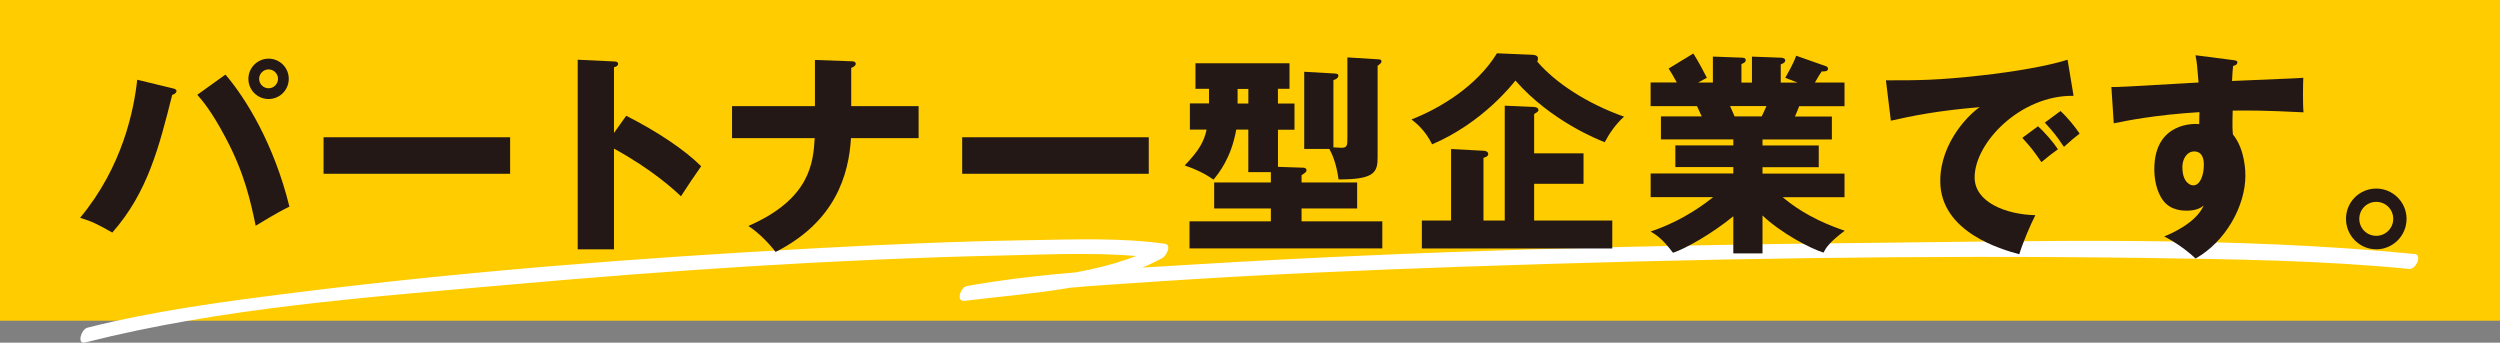
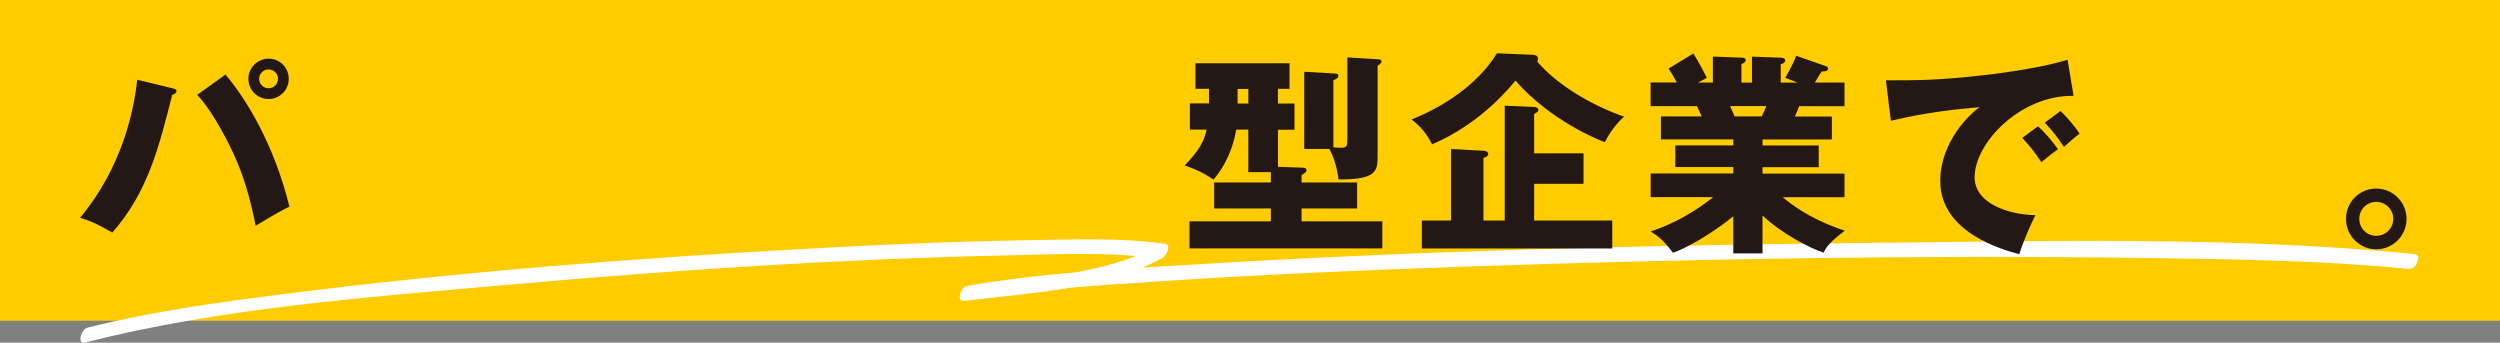
<svg xmlns="http://www.w3.org/2000/svg" id="_レイヤー_2" viewBox="0 0 537.47 73.67">
  <rect x="0" y="0" width="537.47" height="73.67" fill="#808080" stroke="none" />
  <defs>
    <style>.cls-1{fill:#231815;}.cls-1,.cls-2,.cls-3{stroke-width:0px;}.cls-2{fill:#fc0;}.cls-3{fill:#fff;}</style>
  </defs>
  <g id="_レイヤー_1-2">
    <rect class="cls-2" width="537.47" height="68.95" />
    <path class="cls-3" d="M18.3,73.63c29.46-7.48,60.62-9.71,90.79-12.39,35.35-3.15,70.85-5.53,106.34-6.31,11.15-.24,22.72-.87,33.81.67l.51-3.08c-12.66,6.82-27.9,7.2-41.87,8.96l-.53,3.19c13.81-2.45,27.98-3.26,41.96-4.19,22.07-1.47,44.18-2.42,66.29-3.18,48.48-1.67,97.04-2.51,145.55-1.84,18.92.26,37.96.51,56.81,2.36,1.46.14,2.83-3.05,1.18-3.21-39.28-3.84-79.32-2.79-118.73-2.38-47.69.5-95.42,1.7-143.03,4.59-16.47,1-33.22,1.78-49.5,4.67-1.38.24-2.43,3.43-.53,3.19,14.23-1.79,29.64-2.25,42.54-9.2.78-.42,2.15-2.85.51-3.08-9.64-1.34-19.64-.91-29.34-.76-15.66.25-31.31.94-46.95,1.8-37,2.02-74.03,4.88-110.8,9.49-14.89,1.87-29.94,3.83-44.51,7.52-1.37.35-2.32,3.64-.53,3.19h0Z" />
    <path class="cls-1" d="M37.11,18.98c.51.14.83.23.83.6,0,.42-.46.65-.92.83-2.82,11.17-5.26,20.96-12.88,29.59-2.91-1.66-4.34-2.4-6.92-3.18,9.19-11.03,11.59-23.31,12.28-29.68l7.62,1.85ZM48.47,16.03c4.38,5.12,10.43,14.91,13.75,28.39-1.66.83-2.82,1.43-7.25,4.11-1.11-5.31-2.4-11.26-6.42-18.83-3.09-5.86-5.08-8.12-6.14-9.32l6.05-4.34ZM62.08,16.95c0,2.4-1.94,4.34-4.34,4.34s-4.34-1.94-4.34-4.34,1.98-4.34,4.34-4.34,4.34,1.89,4.34,4.34ZM55.71,16.95c0,1.11.92,2.03,2.03,2.03s2.03-.92,2.03-2.03-.92-2.03-2.03-2.03-2.03.92-2.03,2.03Z" />
-     <path class="cls-1" d="M109.67,29.51v7.85h-40.11v-7.85h40.11Z" />
-     <path class="cls-1" d="M134.63,24.89c6.83,3.46,12.69,7.43,16.11,10.85-2.08,3-2.31,3.32-4.34,6.46-1.52-1.43-6.14-5.72-14.4-10.25v21.65h-7.8V12.84l7.8.37c.32,0,.88.05.88.51s-.51.65-.88.74v14.12l2.63-3.69Z" />
-     <path class="cls-1" d="M175.2,12.89l7.8.28c.42,0,.97.05.97.55s-.74.78-.97.88v8.22h14.49v6.88h-14.54c-.46,7.8-3.32,17.96-16.2,24.46-.83-1.06-3.05-3.74-5.86-5.58,13.48-5.86,13.94-13.85,14.26-18.88h-17.77v-6.88h17.82v-9.92Z" />
-     <path class="cls-1" d="M246.97,29.51v7.85h-40.11v-7.85h40.11Z" />
    <path class="cls-1" d="M274.75,22.26h3.55v5.63h-3.55v7.98l5.35.18c.32,0,.78.09.78.55,0,.32-.09.42-1.06,1.06v1.57h11.95v5.59h-11.95v2.77h17.36v5.82h-41.45v-5.82h17.49v-2.77h-12.19v-5.59h12.19v-2.22h-4.85v-9.14h-2.59c-1.11,6.18-3.78,9.37-4.89,10.75-1.98-1.38-3.97-2.31-6.19-3.05,3.23-3.37,4.15-5.22,4.71-7.71h-3.6v-5.63h4.11v-3.14h-2.91v-5.49h20.22v5.49h-2.49v3.14ZM268.38,19.12h-2.31v3.14h2.31v-3.14ZM289.66,12.34l6.74.42c.32,0,.6.09.6.42,0,.28-.14.46-.83.97v19.62c0,3.18-.55,4.85-8.4,4.8-.32-2.49-1.02-4.85-1.98-6.55h-5.4V15.43l6.51.37c.42.05.83.05.83.46,0,.55-.55.78-1.06.97v14.45c.14,0,1.38.09,1.71.09,1.29,0,1.29-.55,1.29-2.17V12.34Z" />
    <path class="cls-1" d="M329.44,11.78c1.2.05,1.2.6,1.2.83,0,.14-.05.42-.14.65,3.88,4.52,10.66,9,18.65,11.82-1.75,1.57-3.14,3.55-4.15,5.49-1.11-.42-11.54-4.48-19.2-13.25-.6.74-7.06,9.09-17.91,13.71-1.52-3.09-3.46-4.57-4.43-5.35,6.14-2.4,14.03-7.15,18.37-14.22l7.62.32ZM346.62,47.41v6h-40.94v-6h6.28v-15.37l6.97.37c.32,0,1.02.14,1.02.69,0,.51-.55.69-1.02.83v13.48h4.57v-24.69l6.32.28c.6.05.92.28.92.6s-.09.42-.92.92v8.45h10.62v6.55h-10.62v7.89h16.8Z" />
    <path class="cls-1" d="M378.92,54.48h-6.28v-7.99c-4.48,3.69-10.34,7.02-12.97,7.85-2.26-3-3.51-3.78-4.8-4.57,7.34-2.45,12.28-6.46,13.43-7.39h-13.43v-5.08h17.77v-1.38h-12.46v-4.66h12.46v-1.29h-15.56v-4.94h8.77c-.23-.55-.92-2.03-1.02-2.22h-9.97v-5.08h5.63c-.74-1.39-1.11-1.98-1.75-3l5.31-3.23c1.11,1.75,2.45,4.29,2.91,5.22l-1.89,1.02h3.18v-5.58l6.14.23c.46,0,.92.09.92.51,0,.46-.32.6-.92.88v3.97h2.26v-5.58l6.19.23c.18,0,.97.05.97.6,0,.46-.65.74-.97.83v3.92h3.6l-2.63-1.02c.51-.92,1.71-2.95,2.35-4.75l6.42,2.26c.23.09.42.28.42.51,0,.65-.74.6-1.34.6-.42.6-.55.78-1.48,2.4h6.37v5.08h-9.74c-.37.92-.74,1.85-.92,2.22h7.94v4.94h-14.91v1.29h12.09v4.66h-12.09v1.38h17.63v5.08h-13.29c5.17,4.34,10.66,6.28,13.34,7.2-3.32,2.49-4.02,3.65-4.57,4.71-3.05-.97-9.23-4.29-13.11-7.98v8.17ZM371.95,22.81c.32.74.46,1.06.97,2.22h5.82c.32-.69.51-1.02,1.02-2.22h-7.8Z" />
    <path class="cls-1" d="M445.8,20.6c-11.4-.18-21.28,10.06-21.28,17.54,0,5.35,6.78,7.99,13.06,8.12-1.02,1.94-2.68,5.86-3.46,8.4-3.74-1.02-16.99-4.71-16.99-15.74,0-8.54,6.6-14.68,8.49-15.88-9.05.74-14.63,1.89-19.11,2.91l-1.06-8.68c7.06,0,11.08,0,20.54-1.06,6.69-.74,14.17-1.98,18.51-3.37l1.29,7.75ZM438.14,27.15c1.38,1.2,3.37,3.51,4.29,4.94-1.29.92-1.94,1.43-3.55,2.77-1.75-2.54-2.22-3.14-4.11-5.22l3.37-2.49ZM442.98,23.87c1.29,1.15,3.18,3.42,4.11,4.85-1.15.88-1.94,1.57-3.37,2.86-1.71-2.54-2.22-3.14-4.11-5.22l3.37-2.49Z" />
-     <path class="cls-1" d="M479.86,12.89c.74.09,1.15.14,1.15.51,0,.51-.55.69-.92.78-.09.83-.14,1.39-.23,3.23,13.02-.55,14.45-.6,15.32-.69-.05.97-.14,5.54.05,7.43-8.35-.42-11.86-.42-15.23-.37-.09,3.32-.05,4.15.05,5.12,2.68,3.28,2.68,8.22,2.68,8.86,0,6.56-4.29,14.22-10.71,17.82-1.98-1.89-4.52-3.6-6.74-4.75,1.38-.55,6.83-2.86,8.49-6.65-.46.37-1.38,1.11-3.65,1.11-.74,0-3.37,0-4.99-2.08-1.66-2.12-1.98-5.12-1.98-6.83,0-10.16,8.68-9.83,9.65-9.69.05-1.48.05-1.89.05-2.58-9.65.6-15.69,1.85-18.42,2.4l-.51-7.8c1.06.05,2.81-.05,18.74-.97-.32-3.88-.32-4.02-.65-5.86l7.85,1.01ZM469.19,35.97c0,3.05,1.52,3.88,2.35,3.88,1.43,0,2.26-2.12,2.26-4.43,0-1.06-.23-2.86-2.08-2.86-1.52,0-2.54,1.52-2.54,3.42Z" />
    <path class="cls-1" d="M517.38,47.05c0,3.65-2.95,6.55-6.51,6.55s-6.51-2.91-6.51-6.55,2.91-6.51,6.51-6.51,6.51,2.95,6.51,6.51ZM507.22,47.05c0,2.03,1.61,3.65,3.65,3.65s3.65-1.66,3.65-3.65-1.57-3.65-3.65-3.65-3.65,1.66-3.65,3.65Z" />
  </g>
</svg>